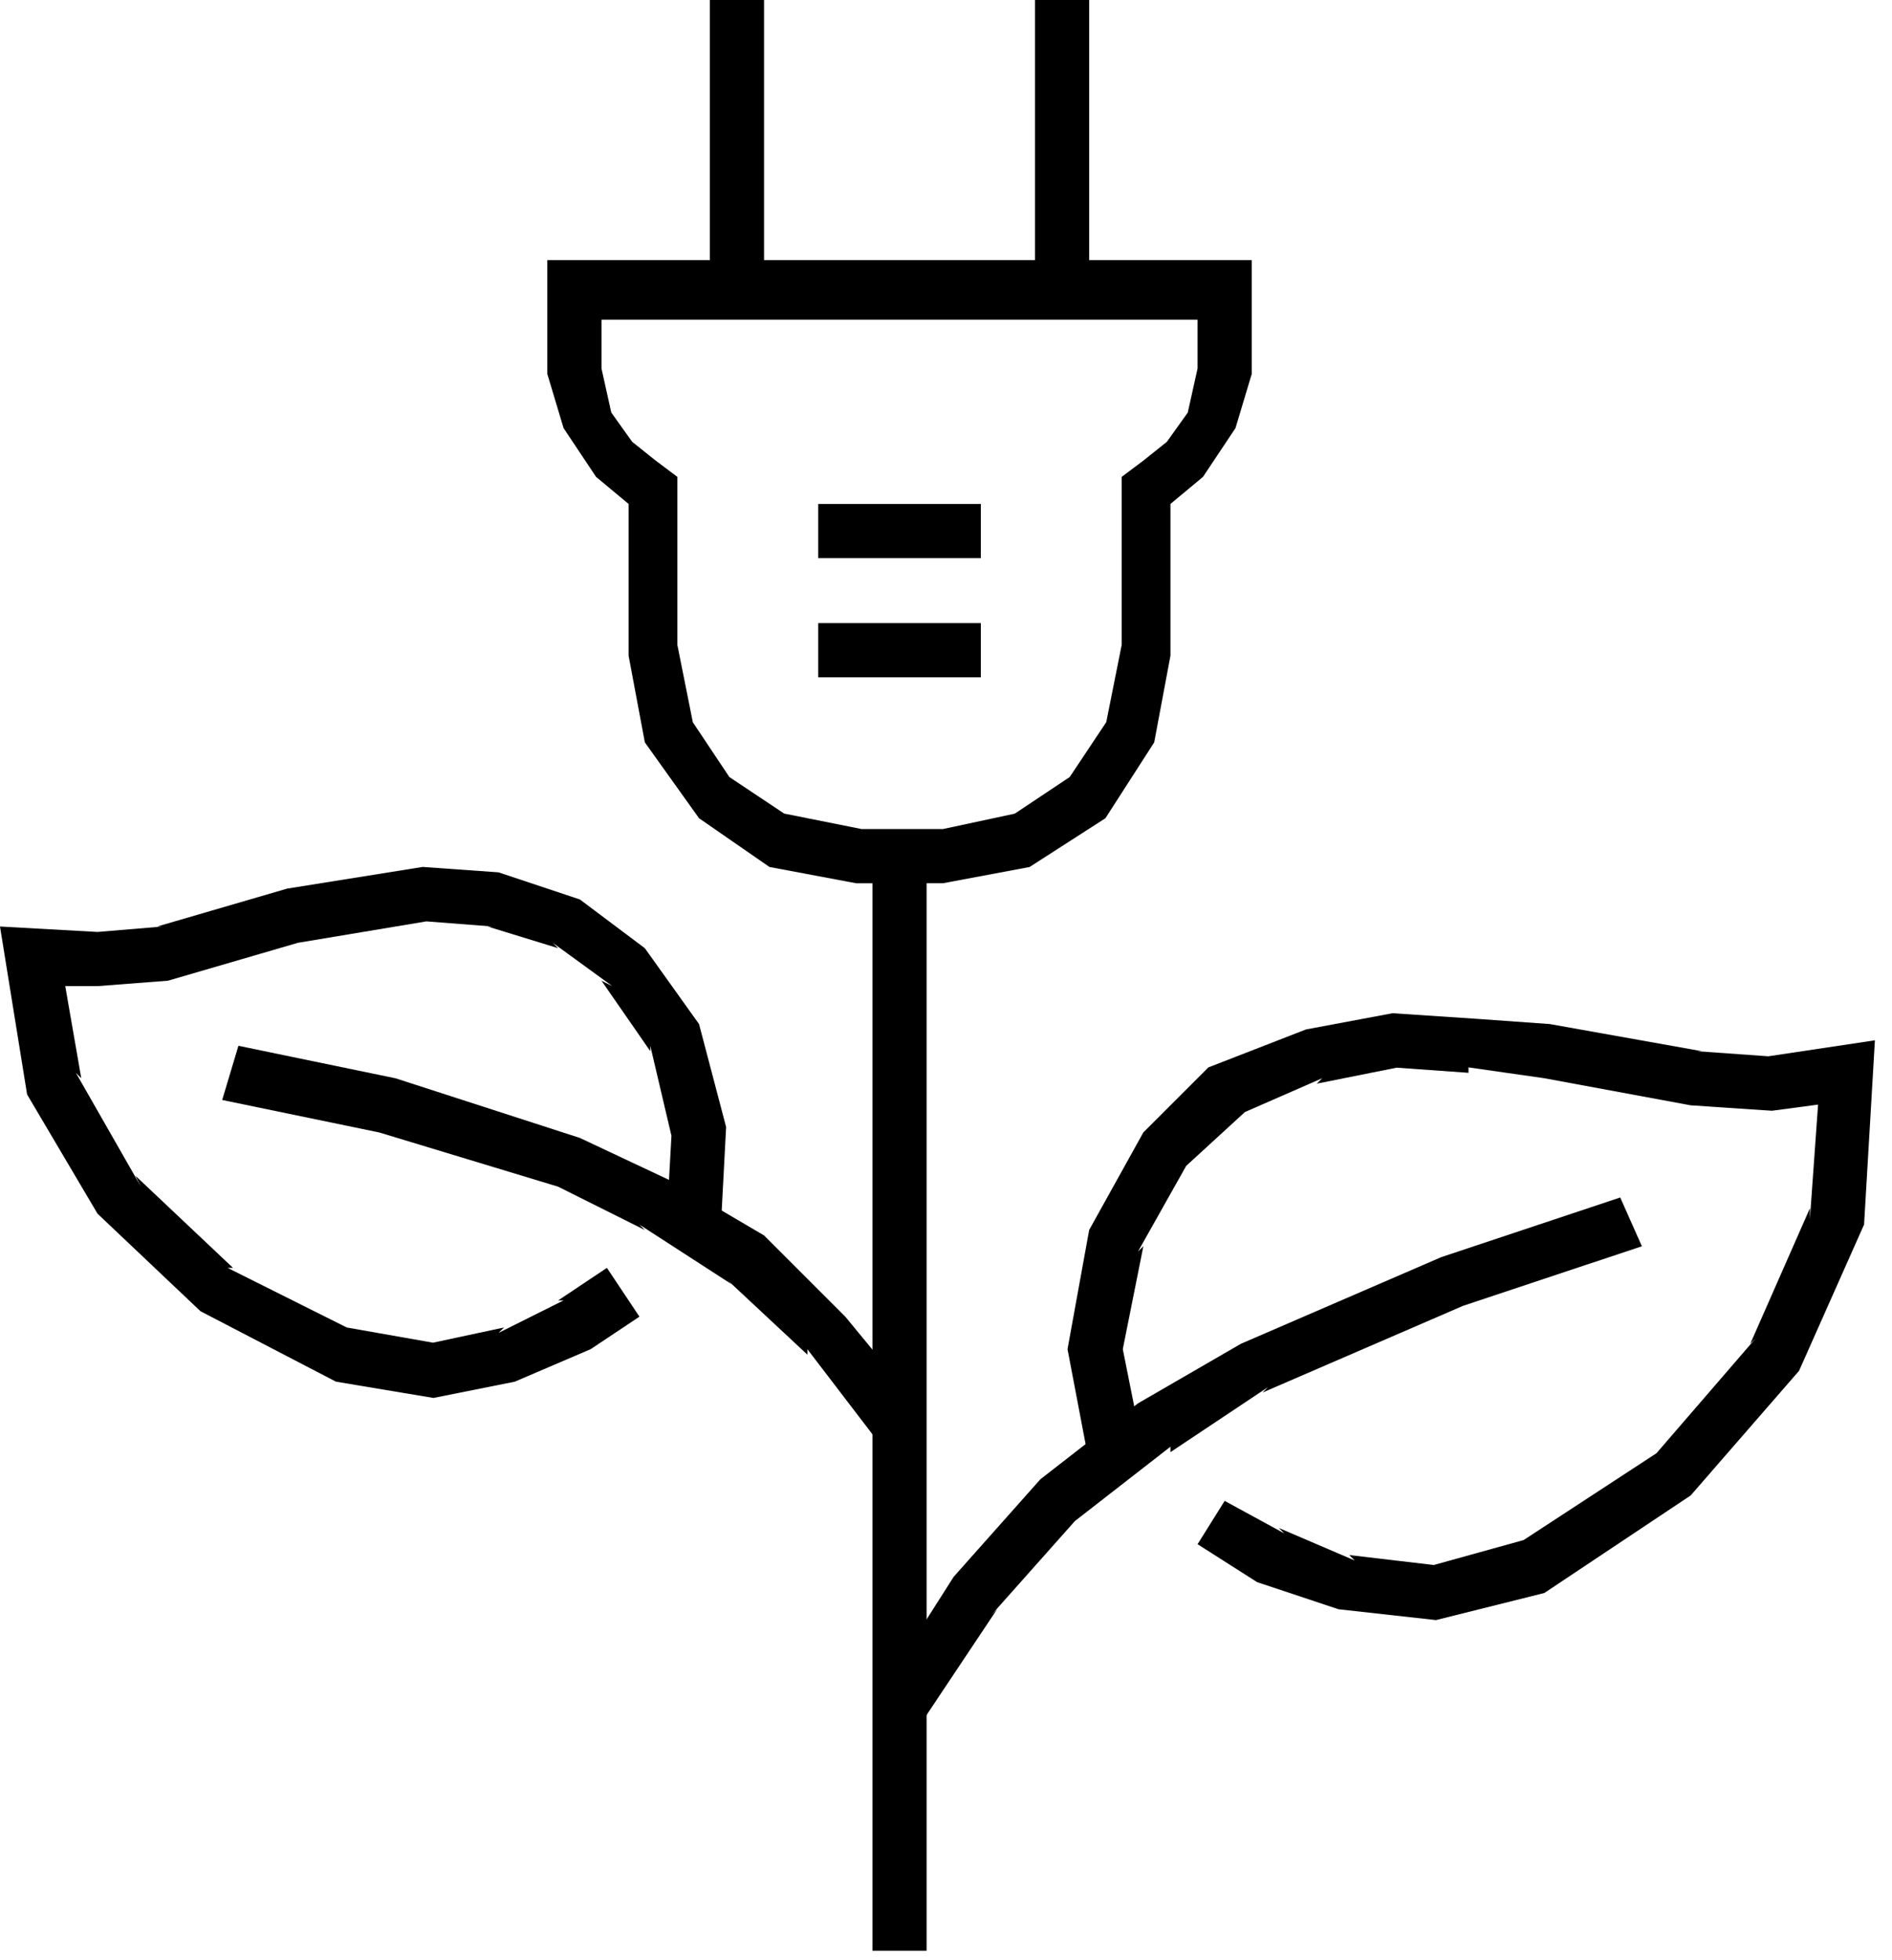
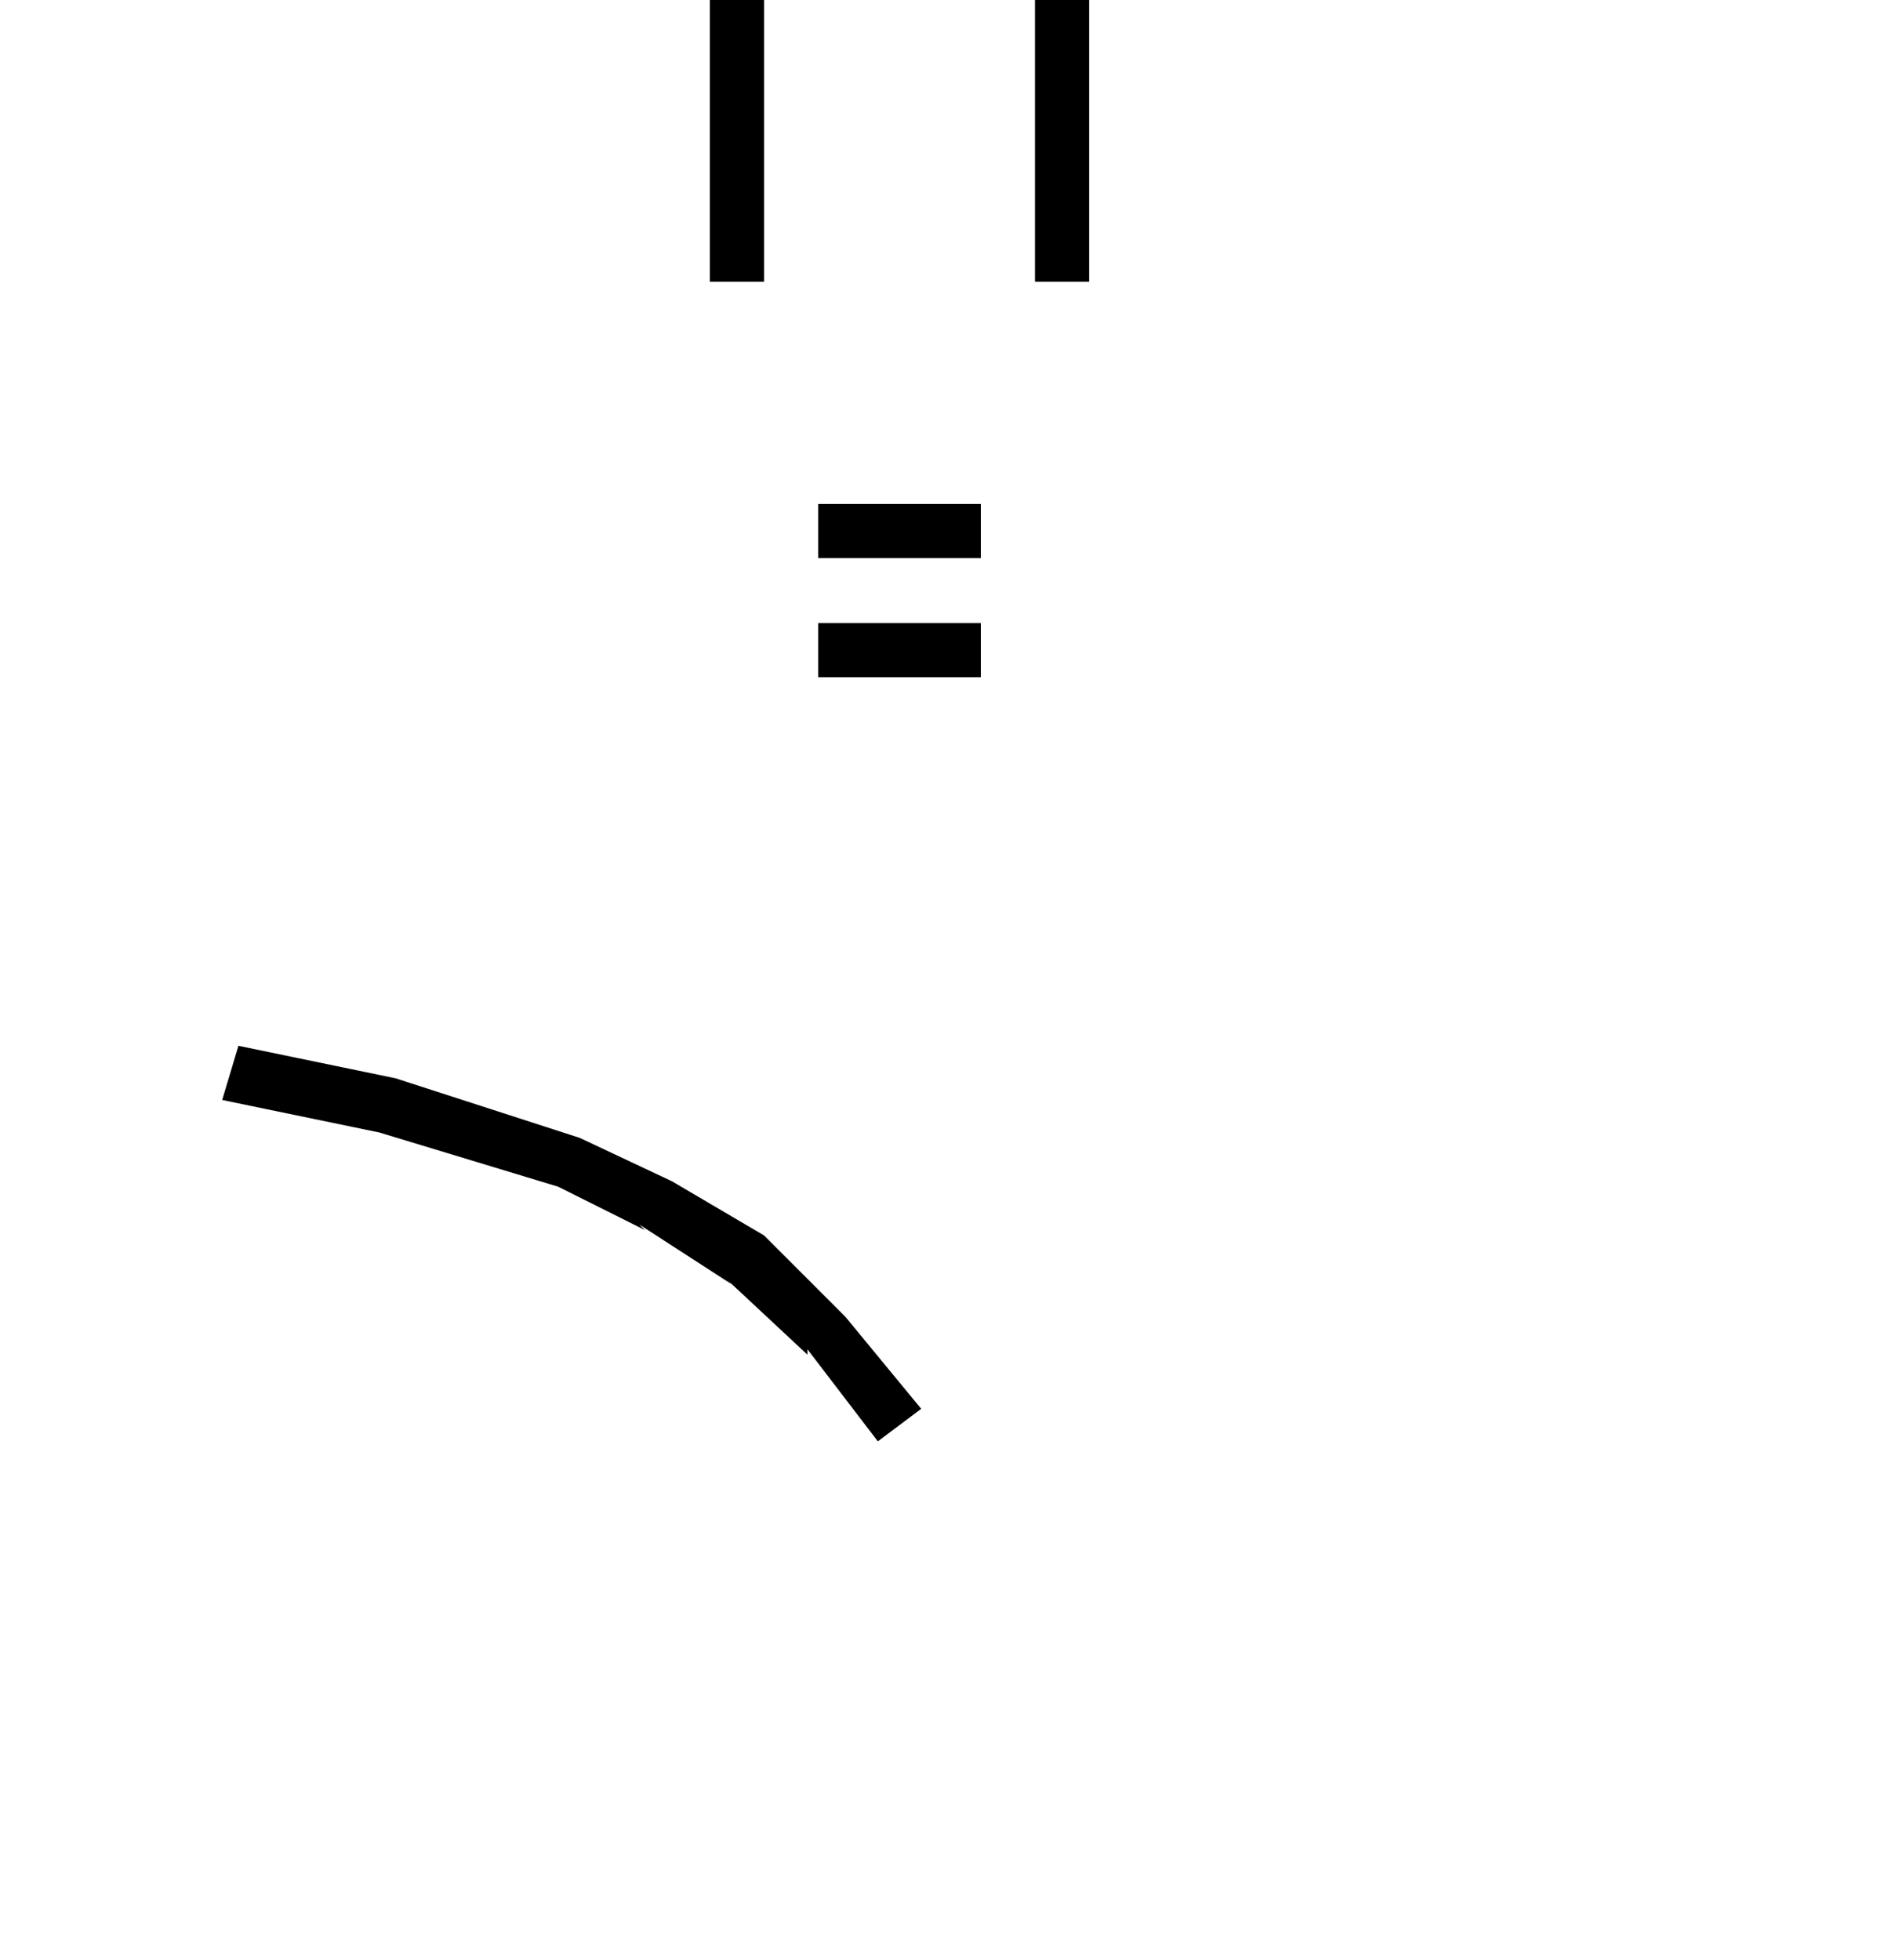
<svg xmlns="http://www.w3.org/2000/svg" width="83" height="86" fill="none">
  <path d="M33.519 0H31.14v12.361h2.378V0zm14.263 0h-2.378v12.361h2.377V0z" fill="#000" />
-   <path d="M37.56 38.75l-3.804-.714-3.09-2.139-2.377-3.328-.713-3.804v-7.131l.475.95-.475-.475-1.427-1.188-1.426-2.14-.713-2.377v-4.992h30.903v4.992l-.713 2.377-1.426 2.14-1.427 1.188-.475.476.475-.951v7.131l-.713 3.804-2.14 3.328-3.327 2.14-3.804.713H37.56zm3.803-2.378l3.328-.713-.475.238 2.852-1.902-.237.238 1.901-2.853-.237.476.713-3.566v.238-7.607l.95-.713 1.19-.951-.239.237 1.19-1.663-.239.475.476-2.14v.238-3.566l1.188 1.189H25.198l1.189-1.189v3.566-.238l.475 2.14-.237-.476 1.188 1.665-.237-.238 1.188.95.951.714v7.607-.238l.713 3.566-.238-.476 1.902 2.853-.238-.238 2.853 1.902-.475-.238 3.565.713h-.237 3.803z" fill="#000" />
-   <path d="M40.65 37.56h-2.377v48.02h2.377V37.56zm7.131 26.622l-.95-4.992.95-5.23 2.377-4.28 2.853-2.852 4.279-1.664 3.803-.713 3.566.238 3.328.238 6.656 1.188h-.237l3.328.238h-.238l4.754-.713-.475 8.082-2.853 6.419-4.754 5.467-6.419 4.279-4.754 1.189-4.279-.476-3.566-1.188-2.614-1.665 1.188-1.901 2.615 1.426-.238-.238 3.328 1.427-.237-.238 4.04.475h-.475l4.28-1.188-.476.237 6.18-4.04-.237.237 4.516-5.23-.237.238 2.615-5.943v.475l.475-6.656 1.426 1.427-3.565.475-3.566-.238-6.419-1.188-3.328-.476v.238l-3.328-.238h.238l-3.566.713.238-.237-3.803 1.664.475-.238-2.853 2.615.238-.238-2.14 3.804.238-.238-.95 4.754v-.475l.95 4.754-2.377.476z" fill="#000" />
-   <path d="M38.51 74.405l3.328-5.23 3.803-4.278 4.28-3.329 4.516-2.614 8.796-3.804 7.844-2.615.951 2.14-7.845 2.614-8.795 3.804.238-.238-4.28 2.853v-.238l-4.278 3.328.238-.237-3.804 4.278.238-.237-3.328 4.992-1.902-1.189zm-9.27-20.682l.237-4.28v.476l-.95-4.041v.238l-2.14-3.09.475.237-2.615-1.902.238.238-3.09-.95h.237l-3.09-.239h.238l-5.706.951-5.705 1.664-3.09.238H1.426l1.189-1.426.95 5.467-.237-.238 2.853 4.992-.238-.475 4.279 4.041h-.238l5.705 2.853-.475-.238 4.041.713h-.475l3.328-.713-.238.238 2.853-1.426h-.238l2.14-1.427 1.426 2.14-2.14 1.426-3.328 1.426-3.566.714-4.278-.714-5.943-3.09-4.517-4.279-3.09-5.23L0 40.648l4.279.238 2.853-.238h-.238l5.705-1.664 5.943-.95 3.328.237 3.566 1.188 2.852 2.14 2.378 3.328 1.188 4.517-.238 4.516-2.377-.237z" fill="#000" />
  <path d="M38.51 63.234l-3.09-4.041v.238l-3.566-3.328.238.237-4.041-2.615.238.238-3.804-1.901-7.845-2.378-6.893-1.426.713-2.377 6.893 1.426 8.083 2.615 4.041 1.902 4.041 2.377 3.566 3.566 3.328 4.04-1.902 1.427zm4.517-41.124h-7.132v2.377h7.132v-2.378zm0 5.228h-7.132v2.377h7.132v-2.377z" fill="#000" />
</svg>